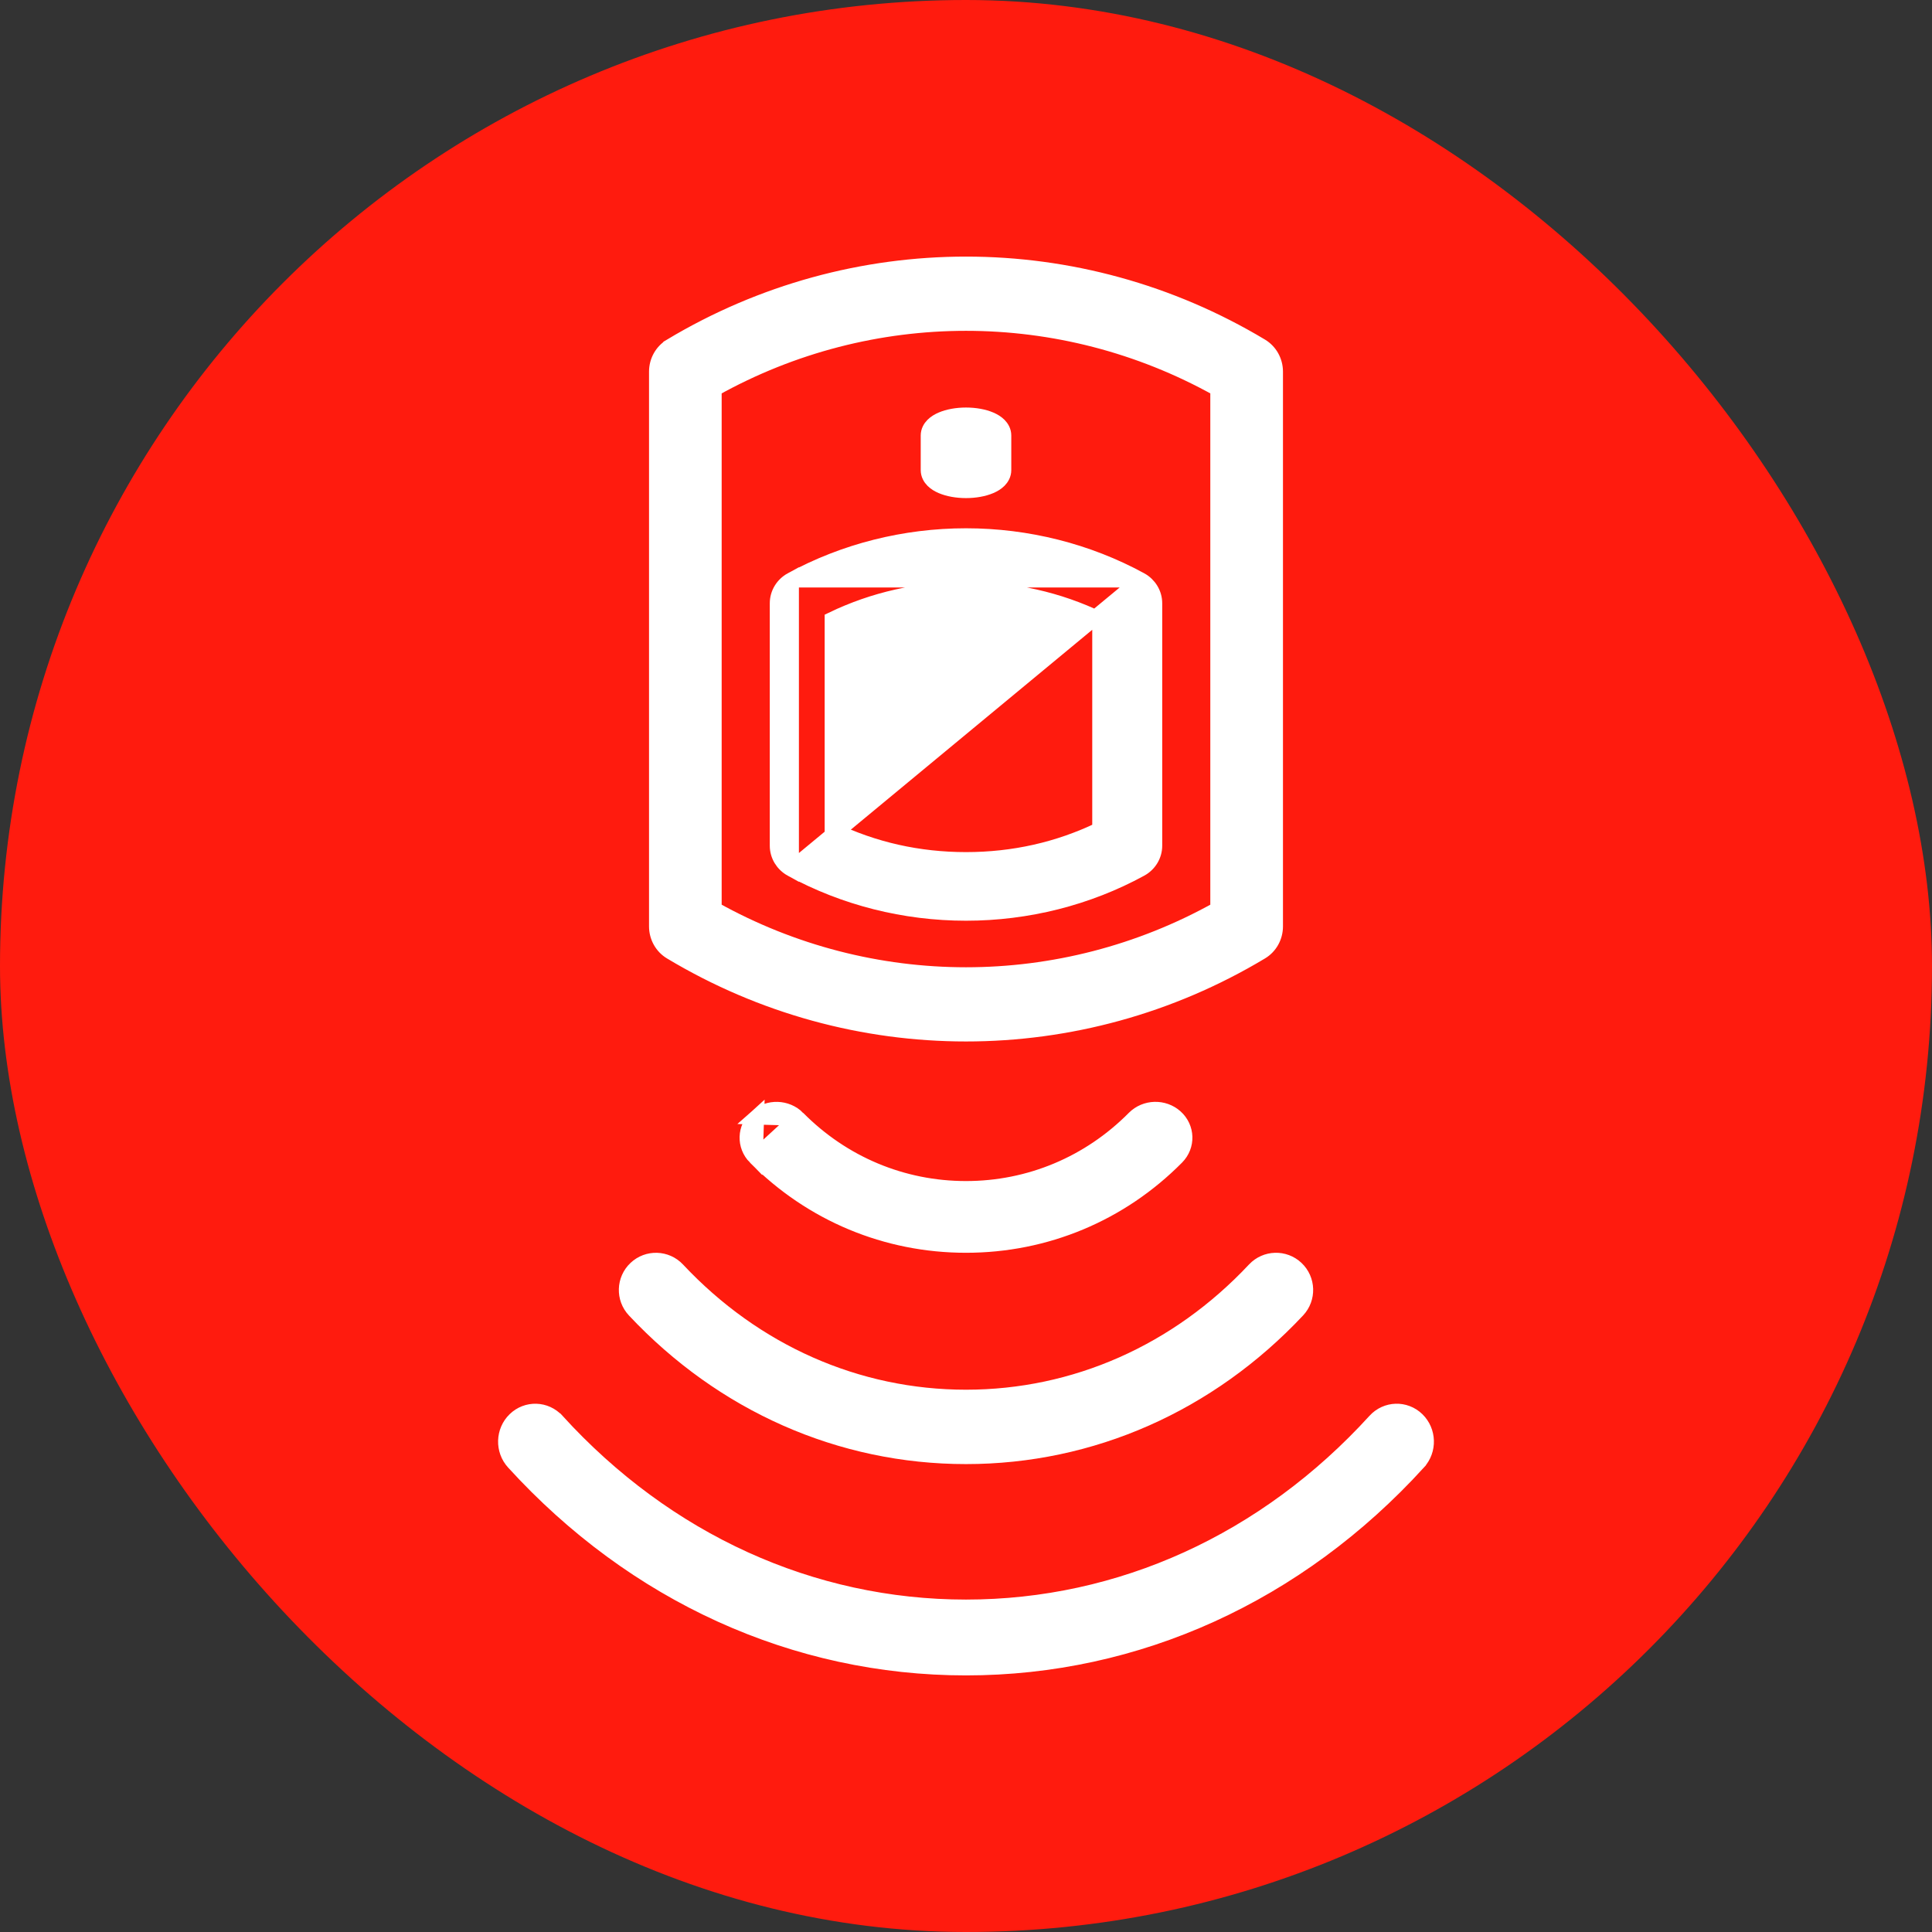
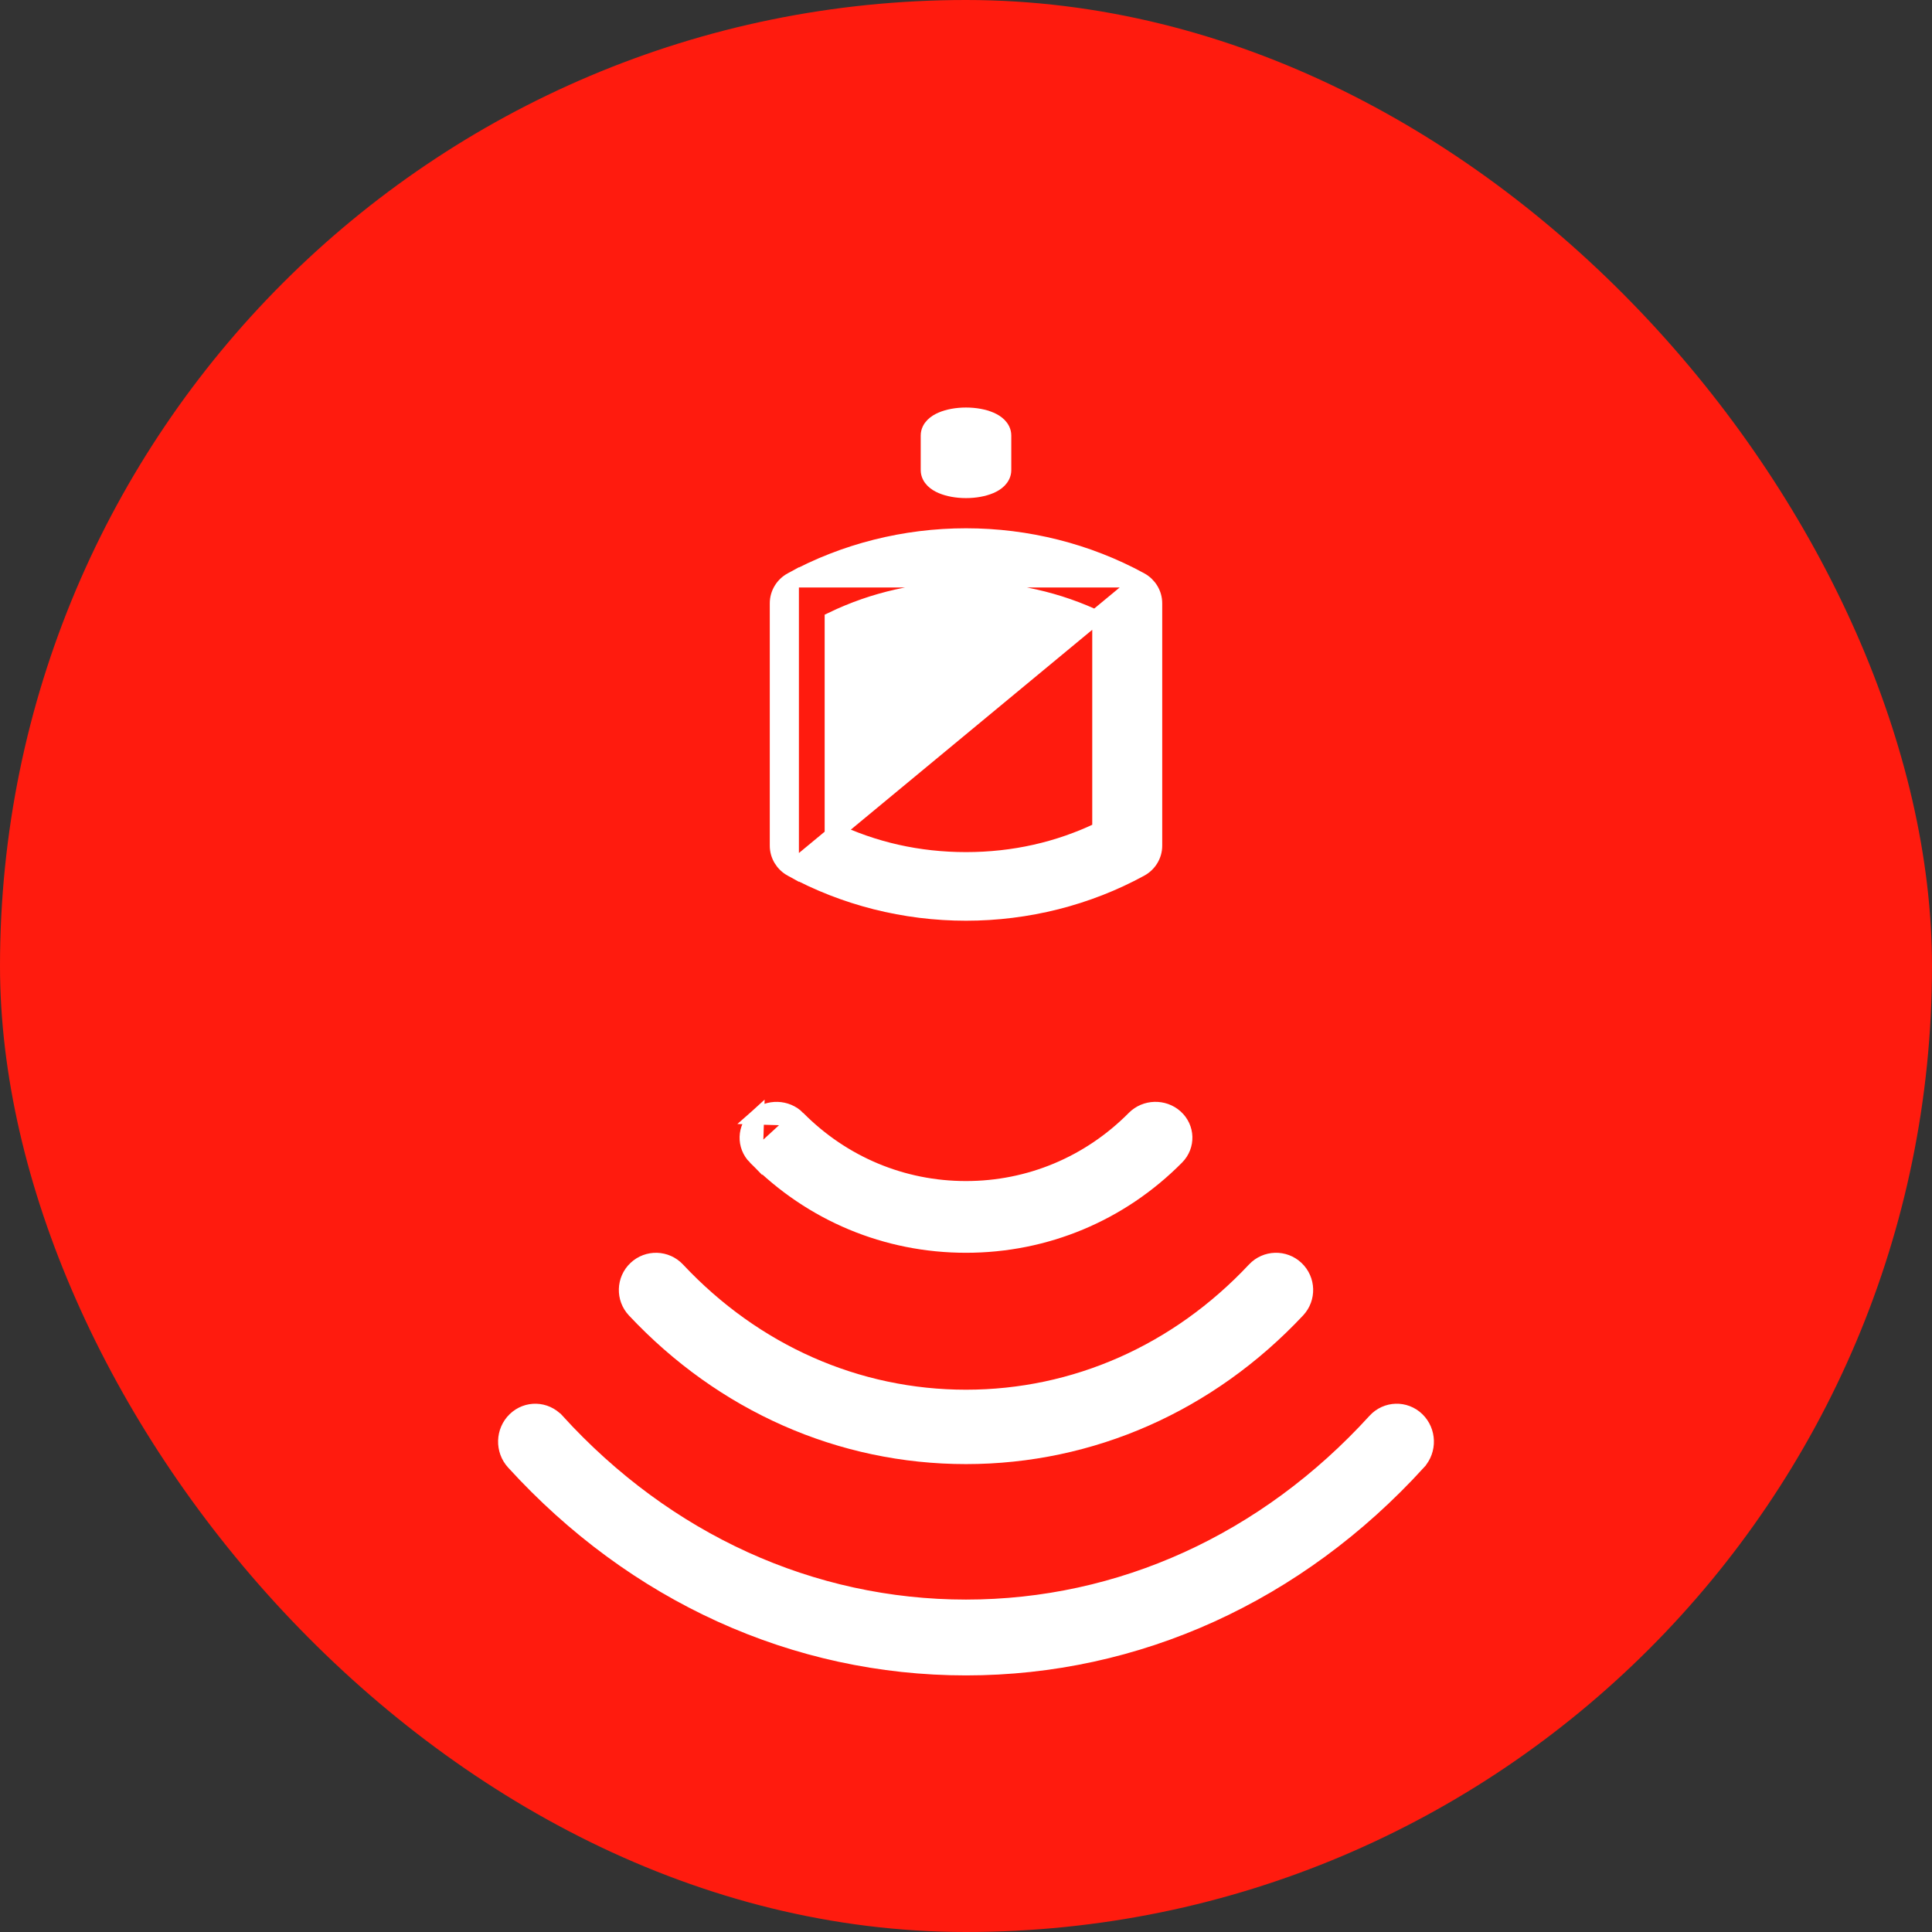
<svg xmlns="http://www.w3.org/2000/svg" width="64" height="64" viewBox="0 0 64 64" fill="none">
  <rect x="0" y="0" width="64" height="64" fill="#333333" stroke="none" />
  <rect width="64" height="64" rx="32" fill="#FF1B0E" />
-   <path d="M22.222 31.534L22.222 31.534C25.238 33.345 28.618 34.25 32 34.25C35.38 34.25 38.763 33.345 41.778 31.534L41.778 31.534C42.073 31.357 42.25 31.034 42.25 30.688V12.311C42.25 11.966 42.073 11.643 41.778 11.465L41.778 11.465C35.747 7.845 28.253 7.845 22.222 11.465L22.222 11.466C21.927 11.643 21.75 11.966 21.75 12.311V30.688C21.75 31.033 21.927 31.357 22.222 31.534ZM40.343 30.117C35.149 33.017 28.851 33.017 23.656 30.117L23.656 12.884C28.85 9.984 35.148 9.984 40.343 12.884V30.117Z" fill="white" stroke="white" stroke-width="0.5" />
  <path d="M26.215 28.789L26.215 28.789C25.931 28.633 25.75 28.339 25.75 28.015V19.985C25.75 19.661 25.93 19.366 26.215 19.211L26.215 28.789ZM26.215 28.789C27.966 29.745 29.967 30.25 32 30.25C34.033 30.25 36.034 29.745 37.785 28.788C38.069 28.633 38.25 28.339 38.25 28.015V26.226V25.965V19.985C38.25 19.661 38.069 19.367 37.785 19.211L37.785 19.211M26.215 28.789L37.785 19.211M37.785 19.211C36.034 18.255 34.033 17.75 32 17.75C29.967 17.75 27.966 18.255 26.215 19.211L37.785 19.211ZM32 19.523C33.571 19.523 35.059 19.858 36.432 20.519V25.965V26.226V27.481C35.059 28.142 33.571 28.477 32 28.477C30.429 28.477 28.941 28.142 27.568 27.481V20.519C28.942 19.858 30.429 19.523 32 19.523Z" fill="white" stroke="white" stroke-width="0.5" />
  <path d="M30.75 15.574C30.75 15.718 30.82 15.834 30.901 15.916C30.982 15.997 31.086 16.059 31.195 16.105C31.414 16.198 31.699 16.25 32 16.25C32.301 16.25 32.586 16.198 32.805 16.105C32.914 16.059 33.018 15.997 33.099 15.916C33.18 15.834 33.25 15.718 33.25 15.574V14.426C33.25 14.282 33.18 14.166 33.099 14.084C33.018 14.003 32.914 13.941 32.805 13.895C32.586 13.802 32.301 13.75 32 13.75C31.699 13.75 31.414 13.802 31.195 13.895C31.086 13.941 30.982 14.003 30.901 14.084C30.82 14.166 30.75 14.282 30.75 14.426V15.574Z" fill="white" stroke="white" stroke-width="0.5" />
  <path d="M17.014 48.443L17.014 48.443C21.01 52.829 26.332 55.25 32 55.25C37.668 55.25 42.991 52.829 46.986 48.443L46.986 48.442C47.354 48.039 47.335 47.407 46.944 47.026V47.026C46.548 46.641 45.922 46.662 45.551 47.069L45.551 47.069C41.924 51.051 37.111 53.238 32 53.238C26.888 53.238 22.076 51.051 18.45 47.07L18.449 47.07C18.078 46.662 17.452 46.641 17.056 47.027C16.664 47.408 16.647 48.04 17.014 48.443Z" fill="white" stroke="white" stroke-width="0.5" />
  <path d="M21.016 43.405L21.016 43.405C23.944 46.527 27.846 48.25 32 48.25C36.155 48.25 40.056 46.526 42.984 43.405L42.984 43.405C43.355 43.01 43.336 42.389 42.942 42.017V42.017C42.548 41.645 41.928 41.664 41.557 42.059L41.557 42.059C38.998 44.788 35.605 46.286 32 46.286C28.395 46.286 25.001 44.788 22.443 42.059L22.443 42.059C22.072 41.665 21.452 41.645 21.058 42.018C20.665 42.389 20.645 43.01 21.016 43.405ZM21.198 43.234L21.198 43.234L21.198 43.234Z" fill="white" stroke="white" stroke-width="0.5" />
  <path d="M25.019 38.336L25.019 38.336C24.644 37.957 24.664 37.357 25.061 37.002L25.019 38.336ZM25.019 38.336C26.881 40.215 29.36 41.25 32 41.25C34.64 41.25 37.12 40.215 38.981 38.335C39.356 37.956 39.336 37.355 38.939 37L38.939 37C38.549 36.652 37.94 36.669 37.571 37.041C36.08 38.546 34.101 39.374 31.999 39.374C29.898 39.374 27.92 38.547 26.429 37.041L26.429 37.041M25.019 38.336L26.429 37.041M26.429 37.041C26.061 36.67 25.452 36.652 25.061 37.002L26.429 37.041Z" fill="white" stroke="white" stroke-width="0.5" />
</svg>